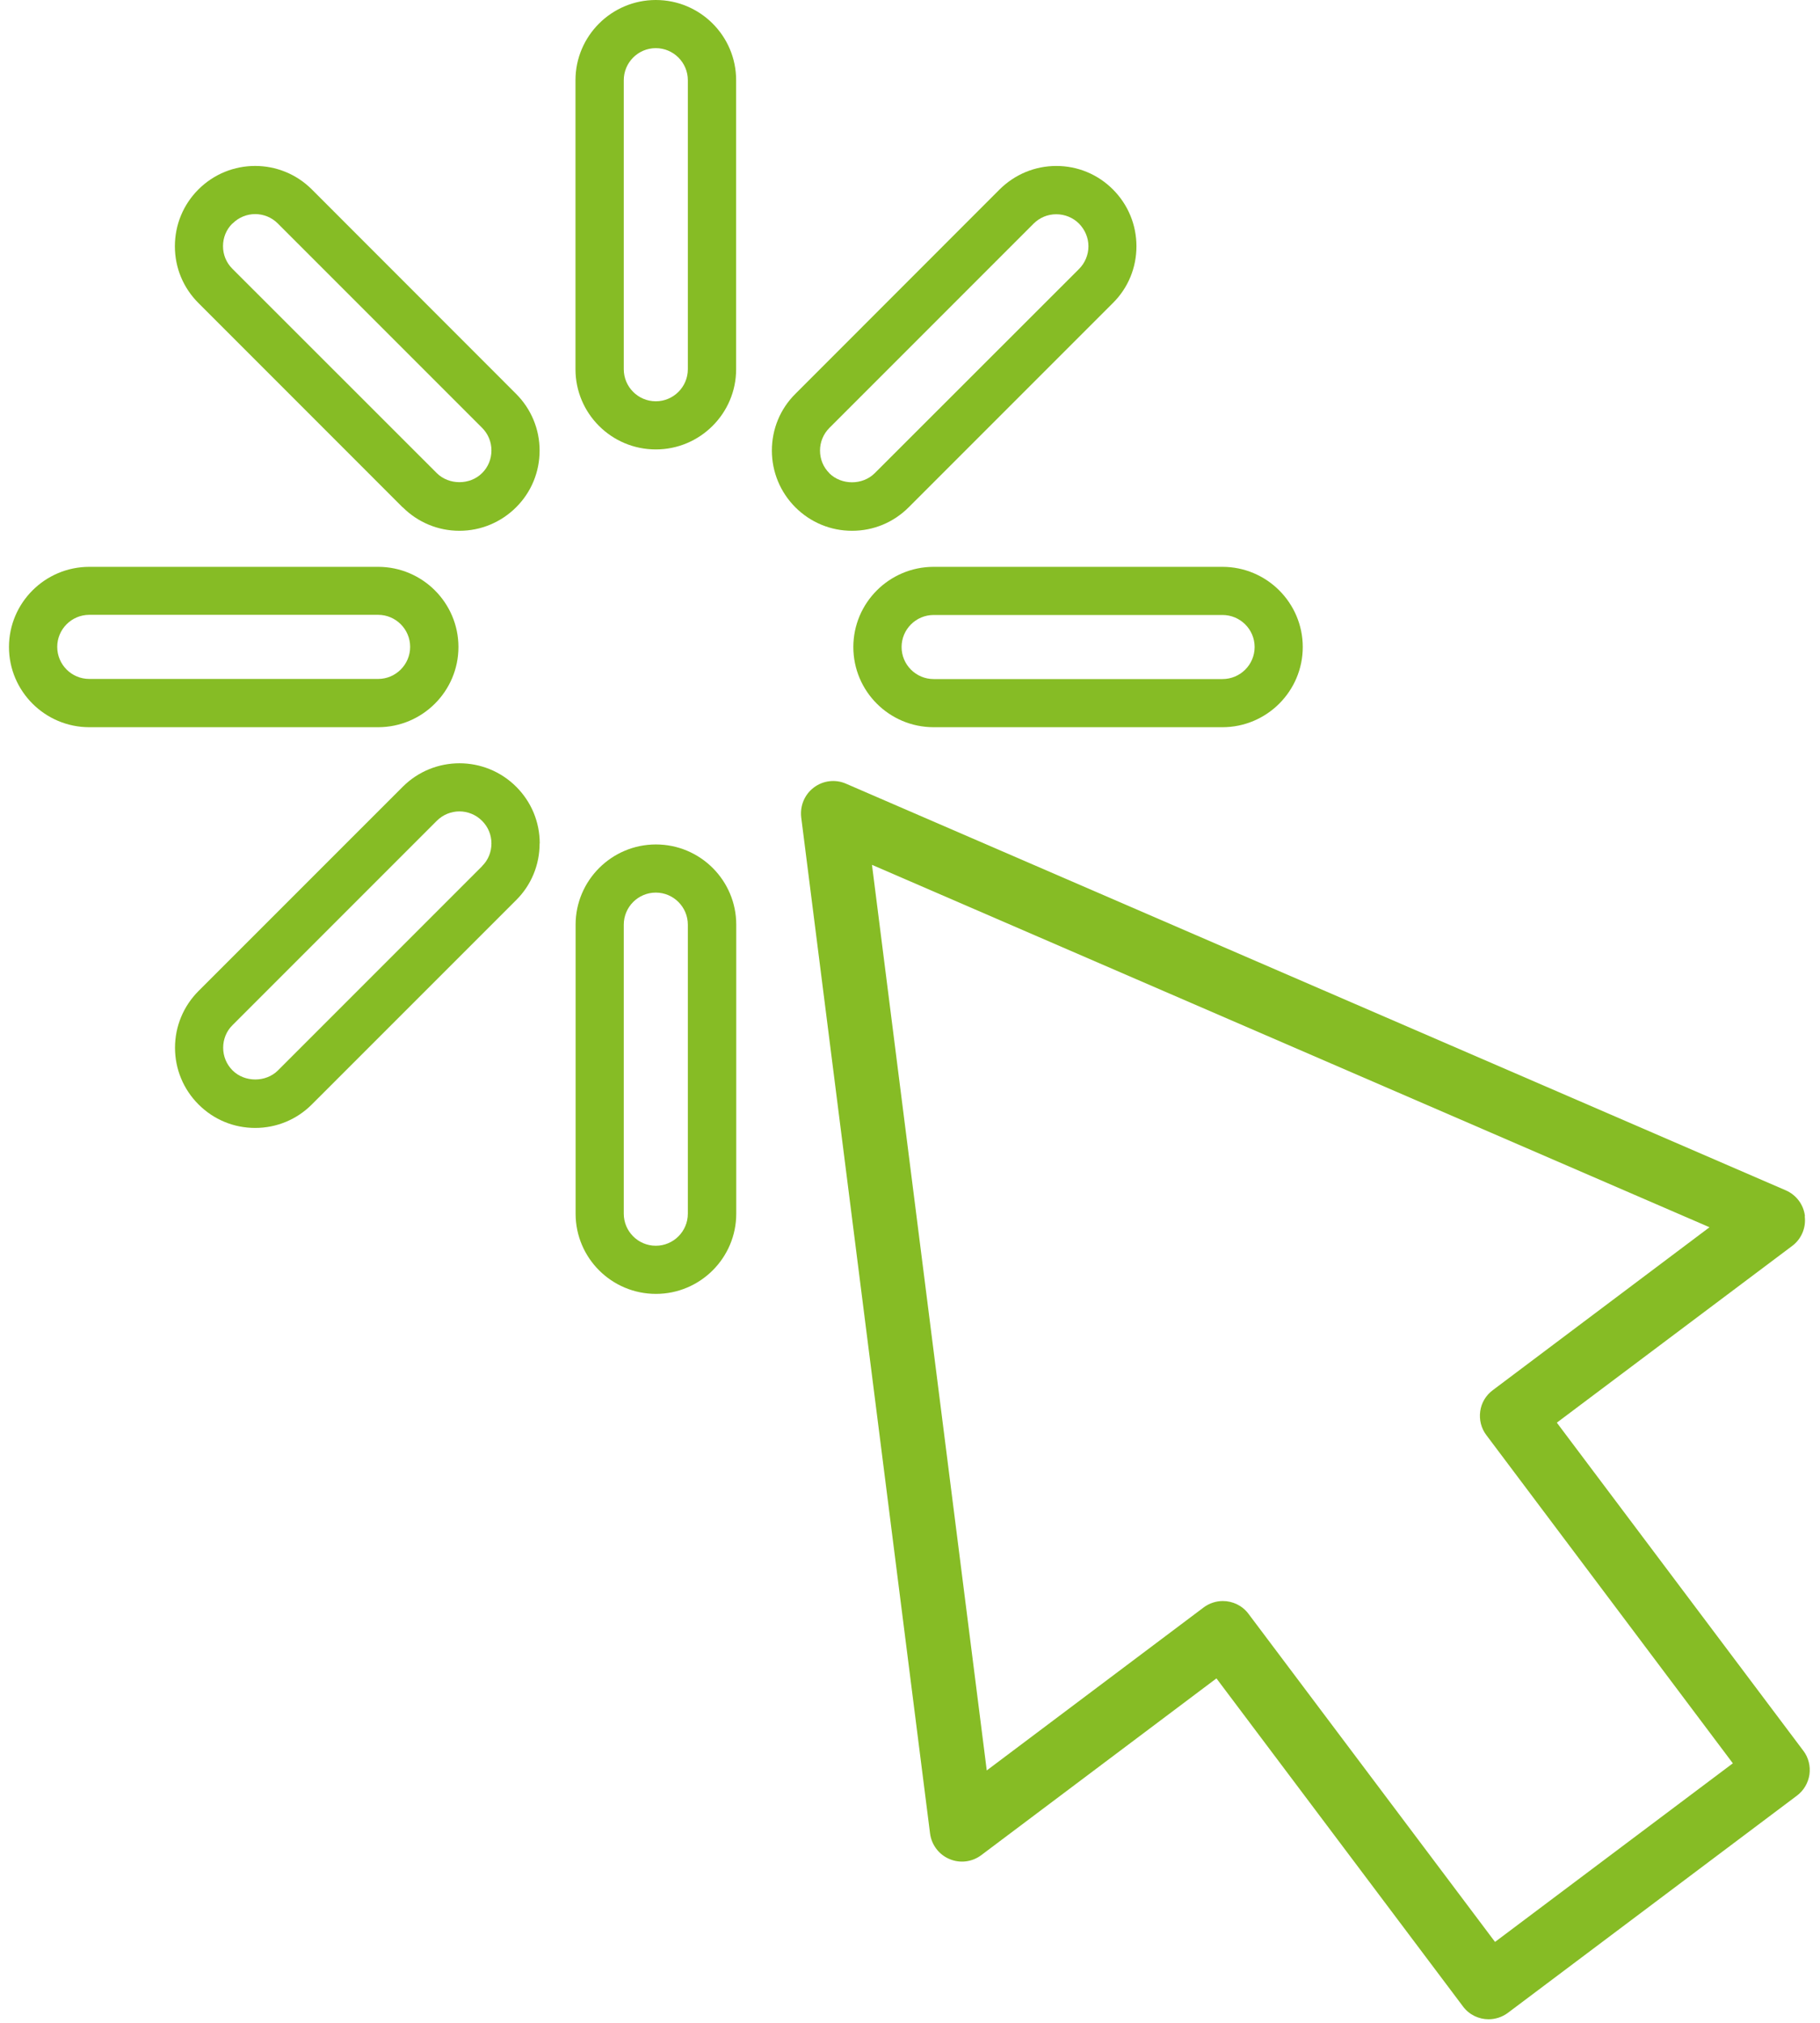
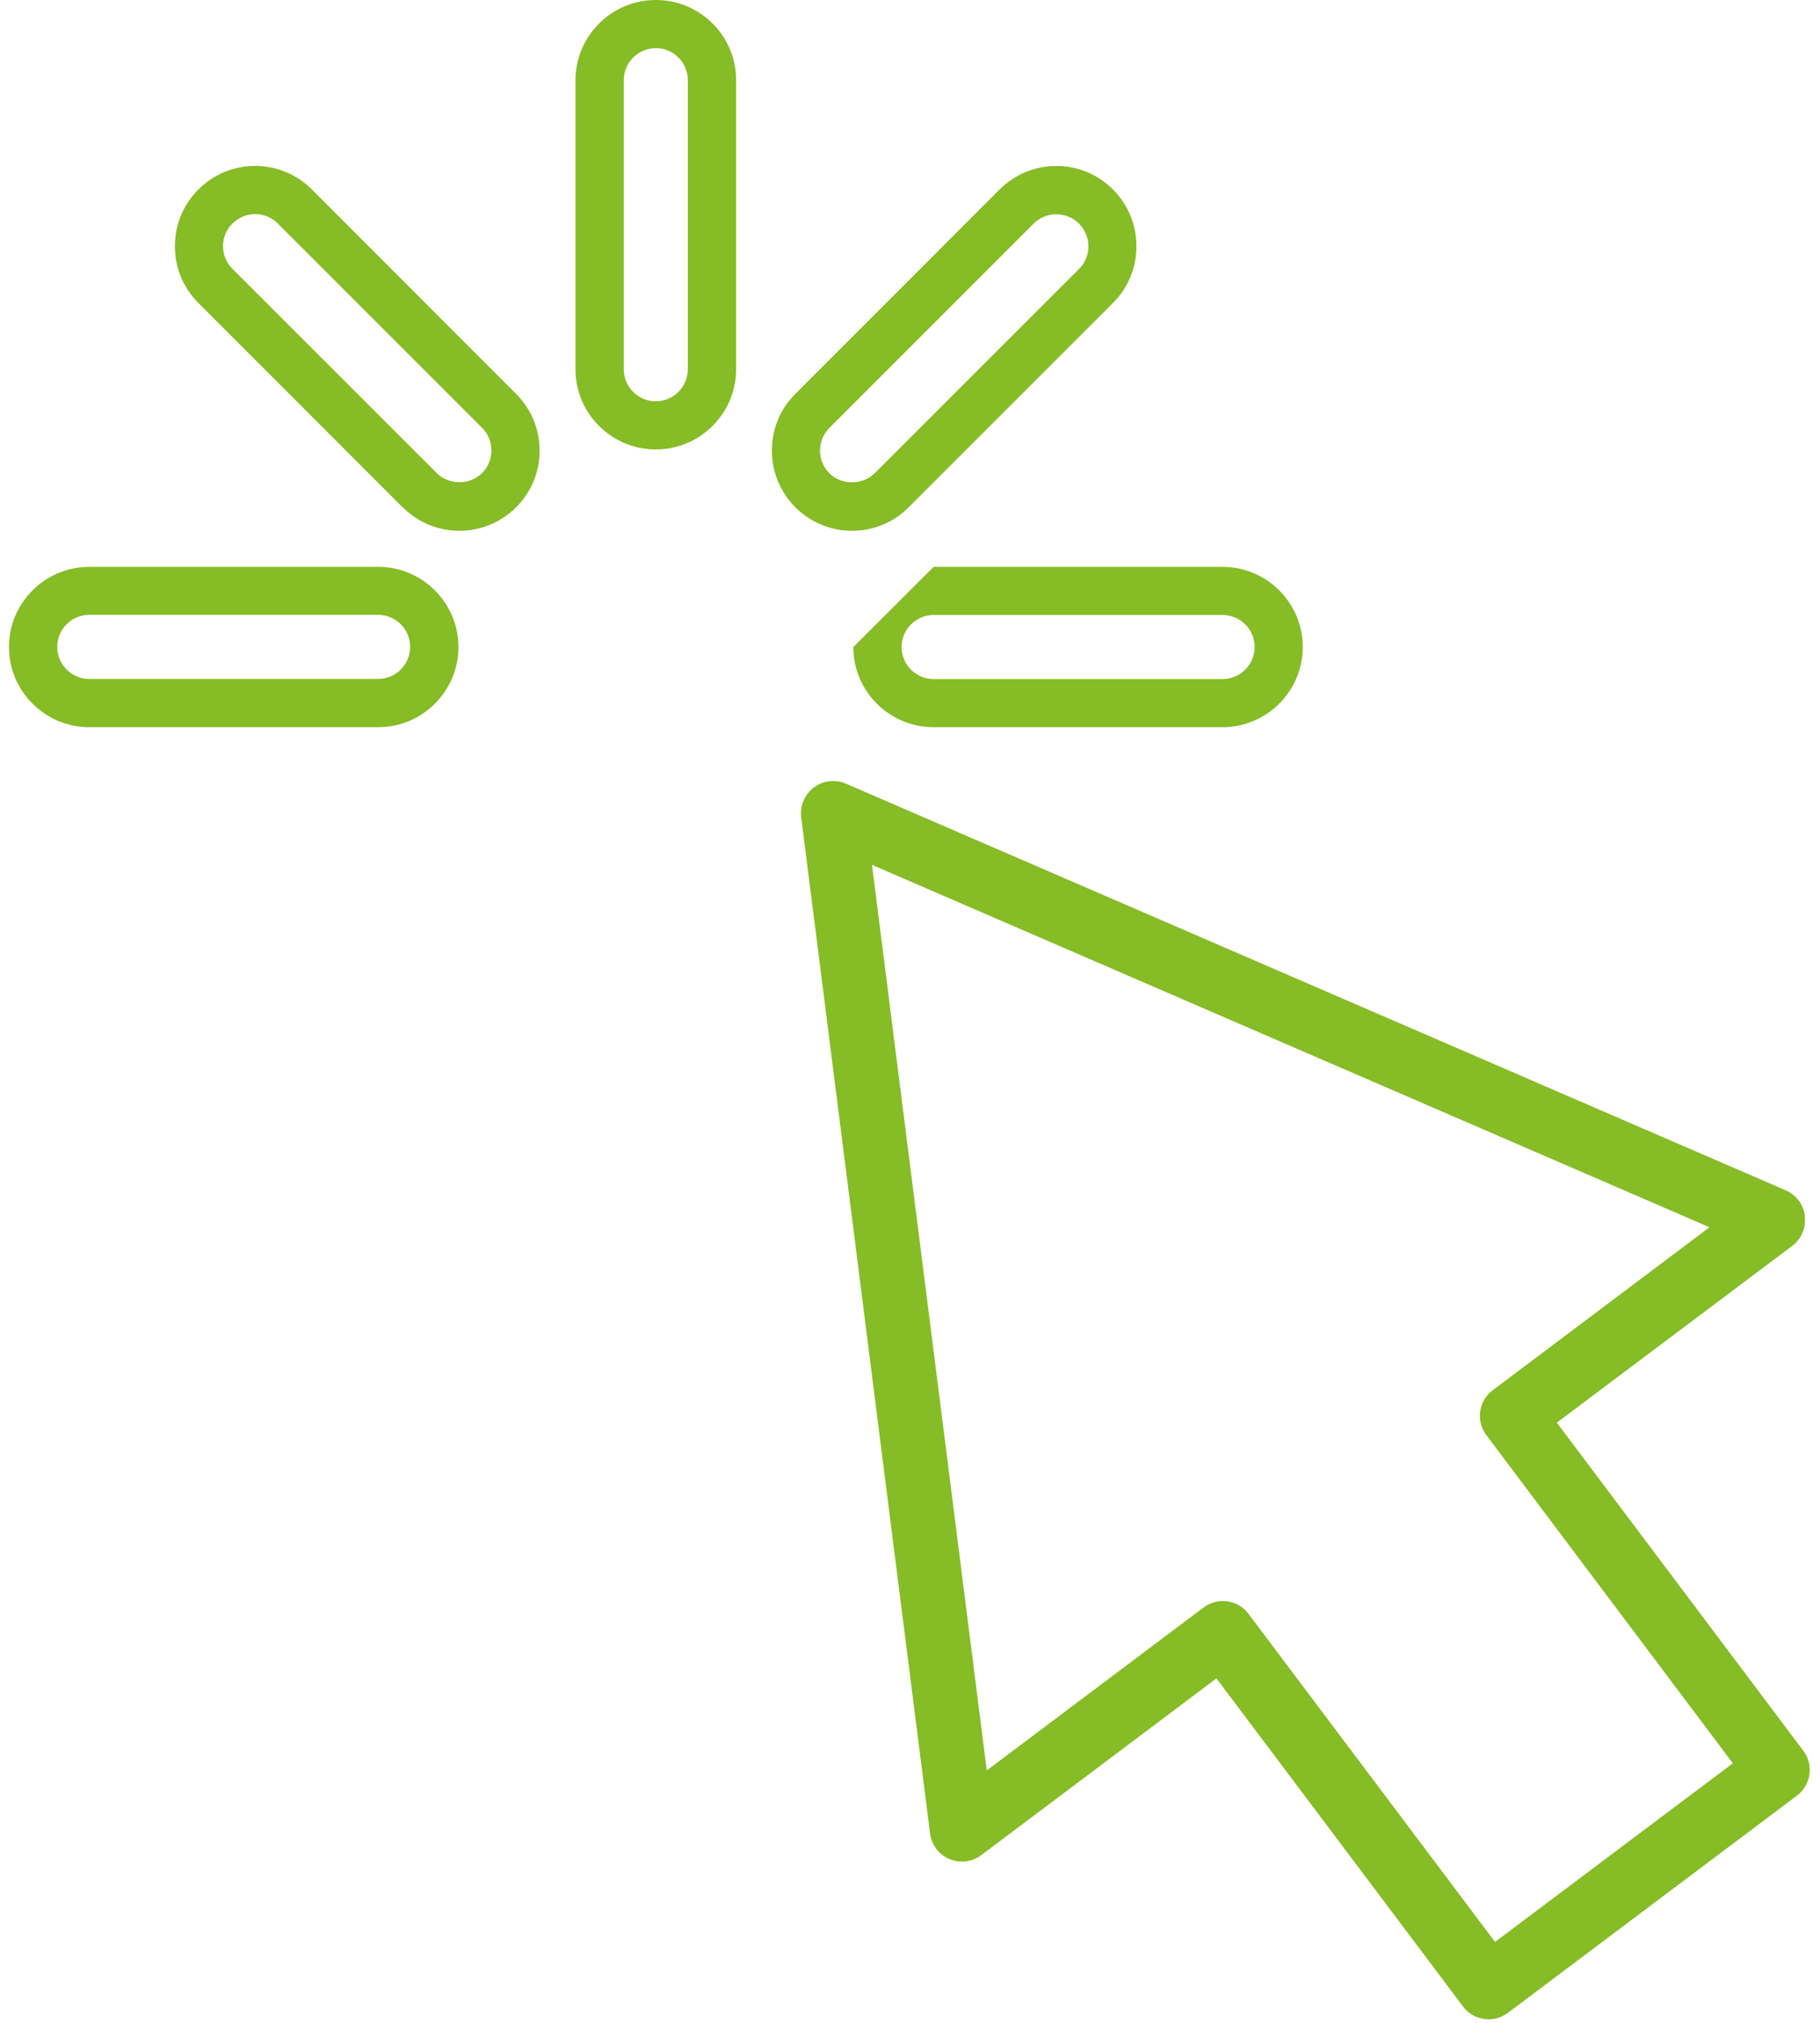
<svg xmlns="http://www.w3.org/2000/svg" width="45px" height="50px" viewBox="0 0 45 50" version="1.1">
  <title>Icon_Sign-On</title>
  <desc>Created with Sketch.</desc>
  <g id="Page-1" stroke="none" stroke-width="1" fill="none" fill-rule="evenodd">
    <g id="Icon_Sign-On" fill="#86BC25" fill-rule="nonzero">
      <path d="M16.215,11.109 C17.31,11.109 18.201,10.218 18.201,9.127 L18.201,1.982 C18.201,0.887 17.31,0 16.215,0 C15.12,0 14.229,0.891 14.229,1.982 L14.229,9.127 C14.229,10.222 15.12,11.109 16.215,11.109 Z M15.423,1.982 C15.423,1.546 15.778,1.19 16.215,1.19 C16.651,1.19 17.007,1.546 17.007,1.982 L17.007,9.127 C17.007,9.563 16.651,9.919 16.215,9.919 C15.778,9.919 15.423,9.563 15.423,9.127 L15.423,1.982 Z" id="Shape" />
-       <path d="M14.232,30 C14.232,31.095 15.123,31.982 16.218,31.982 C17.313,31.982 18.204,31.092 18.204,30 L18.204,22.856 C18.204,21.761 17.313,20.873 16.218,20.873 C15.123,20.873 14.232,21.764 14.232,22.856 L14.232,30 L14.232,30 Z M15.423,22.856 C15.423,22.419 15.778,22.063 16.215,22.063 C16.651,22.063 17.007,22.419 17.007,22.856 L17.007,30 C17.007,30.437 16.651,30.792 16.215,30.792 C15.778,30.792 15.423,30.437 15.423,30 L15.423,22.856 Z" id="Shape" />
      <path d="M26.12,4.102 C25.588,4.102 25.092,4.31 24.715,4.683 L19.665,9.736 C19.289,10.109 19.085,10.609 19.085,11.137 C19.085,11.665 19.292,12.165 19.665,12.539 C20.039,12.912 20.535,13.12 21.067,13.12 C21.599,13.12 22.095,12.912 22.468,12.539 L27.518,7.489 C27.894,7.116 28.099,6.616 28.099,6.088 C28.099,5.56 27.894,5.06 27.518,4.683 C27.141,4.306 26.644,4.102 26.116,4.102 L26.12,4.102 Z M20.507,11.697 C20.356,11.549 20.275,11.349 20.275,11.137 C20.275,10.926 20.359,10.725 20.507,10.577 L25.556,5.528 C25.708,5.377 25.905,5.296 26.116,5.296 C26.327,5.296 26.528,5.377 26.68,5.528 C26.827,5.68 26.912,5.877 26.912,6.088 C26.912,6.299 26.827,6.5 26.68,6.648 L21.627,11.697 C21.327,11.996 20.806,11.996 20.504,11.697 L20.507,11.697 Z" id="Shape" />
-       <path d="M13.345,20.849 C13.345,20.317 13.137,19.82 12.764,19.447 C11.989,18.673 10.732,18.673 9.958,19.447 L4.908,24.496 C4.535,24.87 4.327,25.37 4.327,25.898 C4.327,26.426 4.535,26.926 4.908,27.299 C5.285,27.676 5.782,27.88 6.31,27.88 C6.838,27.88 7.338,27.673 7.711,27.299 L12.761,22.25 C13.137,21.877 13.342,21.377 13.342,20.849 L13.345,20.849 Z M11.923,21.408 L6.873,26.458 C6.574,26.757 6.049,26.757 5.75,26.458 C5.599,26.306 5.518,26.109 5.518,25.898 C5.518,25.687 5.599,25.486 5.75,25.338 L10.799,20.289 C10.954,20.134 11.158,20.056 11.359,20.056 C11.56,20.056 11.764,20.134 11.919,20.289 C12.07,20.44 12.151,20.637 12.151,20.849 C12.151,21.06 12.07,21.261 11.919,21.408 L11.923,21.408 Z" id="Shape" />
-       <path d="M21.099,15.993 C21.099,17.088 21.989,17.975 23.085,17.975 L30.225,17.975 C31.32,17.975 32.211,17.085 32.211,15.993 C32.211,14.901 31.32,14.011 30.225,14.011 L23.085,14.011 C21.989,14.011 21.099,14.901 21.099,15.993 Z M31.021,15.993 C31.021,16.43 30.665,16.785 30.225,16.785 L23.085,16.785 C22.648,16.785 22.292,16.43 22.292,15.993 C22.292,15.556 22.648,15.201 23.085,15.201 L30.225,15.201 C30.665,15.201 31.021,15.556 31.021,15.993 Z" id="Shape" />
+       <path d="M21.099,15.993 C21.099,17.088 21.989,17.975 23.085,17.975 L30.225,17.975 C31.32,17.975 32.211,17.085 32.211,15.993 C32.211,14.901 31.32,14.011 30.225,14.011 L23.085,14.011 Z M31.021,15.993 C31.021,16.43 30.665,16.785 30.225,16.785 L23.085,16.785 C22.648,16.785 22.292,16.43 22.292,15.993 C22.292,15.556 22.648,15.201 23.085,15.201 L30.225,15.201 C30.665,15.201 31.021,15.556 31.021,15.993 Z" id="Shape" />
      <path d="M2.208,17.975 L9.349,17.975 C10.444,17.975 11.335,17.085 11.335,15.993 C11.335,14.901 10.444,14.011 9.349,14.011 L2.208,14.011 C1.113,14.011 0.222,14.901 0.222,15.993 C0.222,17.085 1.113,17.975 2.208,17.975 Z M2.208,15.197 L9.349,15.197 C9.785,15.197 10.141,15.553 10.141,15.989 C10.141,16.426 9.785,16.782 9.349,16.782 L2.208,16.782 C1.768,16.782 1.415,16.426 1.415,15.989 C1.415,15.553 1.771,15.197 2.208,15.197 Z" id="Shape" />
      <path d="M9.958,12.539 C10.331,12.912 10.831,13.12 11.359,13.12 C11.887,13.12 12.387,12.912 12.761,12.539 C13.137,12.165 13.342,11.665 13.342,11.137 C13.342,10.609 13.134,10.109 12.761,9.736 L7.711,4.683 C6.937,3.908 5.68,3.908 4.905,4.683 C4.532,5.056 4.324,5.556 4.324,6.088 C4.324,6.62 4.532,7.116 4.905,7.489 L9.954,12.539 L9.958,12.539 Z M5.75,5.525 C5.905,5.37 6.106,5.292 6.31,5.292 C6.514,5.292 6.715,5.37 6.87,5.525 L11.919,10.574 C12.07,10.725 12.151,10.923 12.151,11.134 C12.151,11.345 12.07,11.546 11.919,11.694 C11.62,11.993 11.099,11.993 10.799,11.694 L5.746,6.644 C5.595,6.493 5.514,6.296 5.514,6.085 C5.514,5.873 5.595,5.673 5.746,5.525 L5.75,5.525 Z" id="Shape" />
      <path d="M44.627,30.056 C44.595,29.775 44.412,29.535 44.155,29.423 L20.915,19.37 C20.655,19.257 20.352,19.292 20.123,19.465 C19.894,19.637 19.778,19.915 19.81,20.201 L22.996,45.32 C23.032,45.599 23.215,45.842 23.475,45.951 C23.736,46.063 24.035,46.025 24.261,45.856 L30.077,41.486 L36.173,49.595 C36.327,49.803 36.567,49.912 36.806,49.912 C36.972,49.912 37.141,49.859 37.282,49.754 L44.43,44.384 C44.599,44.257 44.708,44.07 44.739,43.863 C44.768,43.655 44.715,43.44 44.588,43.275 L38.493,35.165 L44.313,30.796 C44.539,30.627 44.658,30.349 44.623,30.067 L44.627,30.056 Z M36.908,34.363 C36.739,34.489 36.627,34.676 36.599,34.884 C36.57,35.092 36.623,35.306 36.75,35.472 L42.845,43.585 L36.965,48 L30.87,39.891 C30.715,39.683 30.475,39.574 30.236,39.574 C30.07,39.574 29.901,39.627 29.761,39.732 L24.398,43.761 L21.56,21.377 L42.268,30.335 L36.908,34.363 Z" id="Shape" />
    </g>
  </g>
</svg>